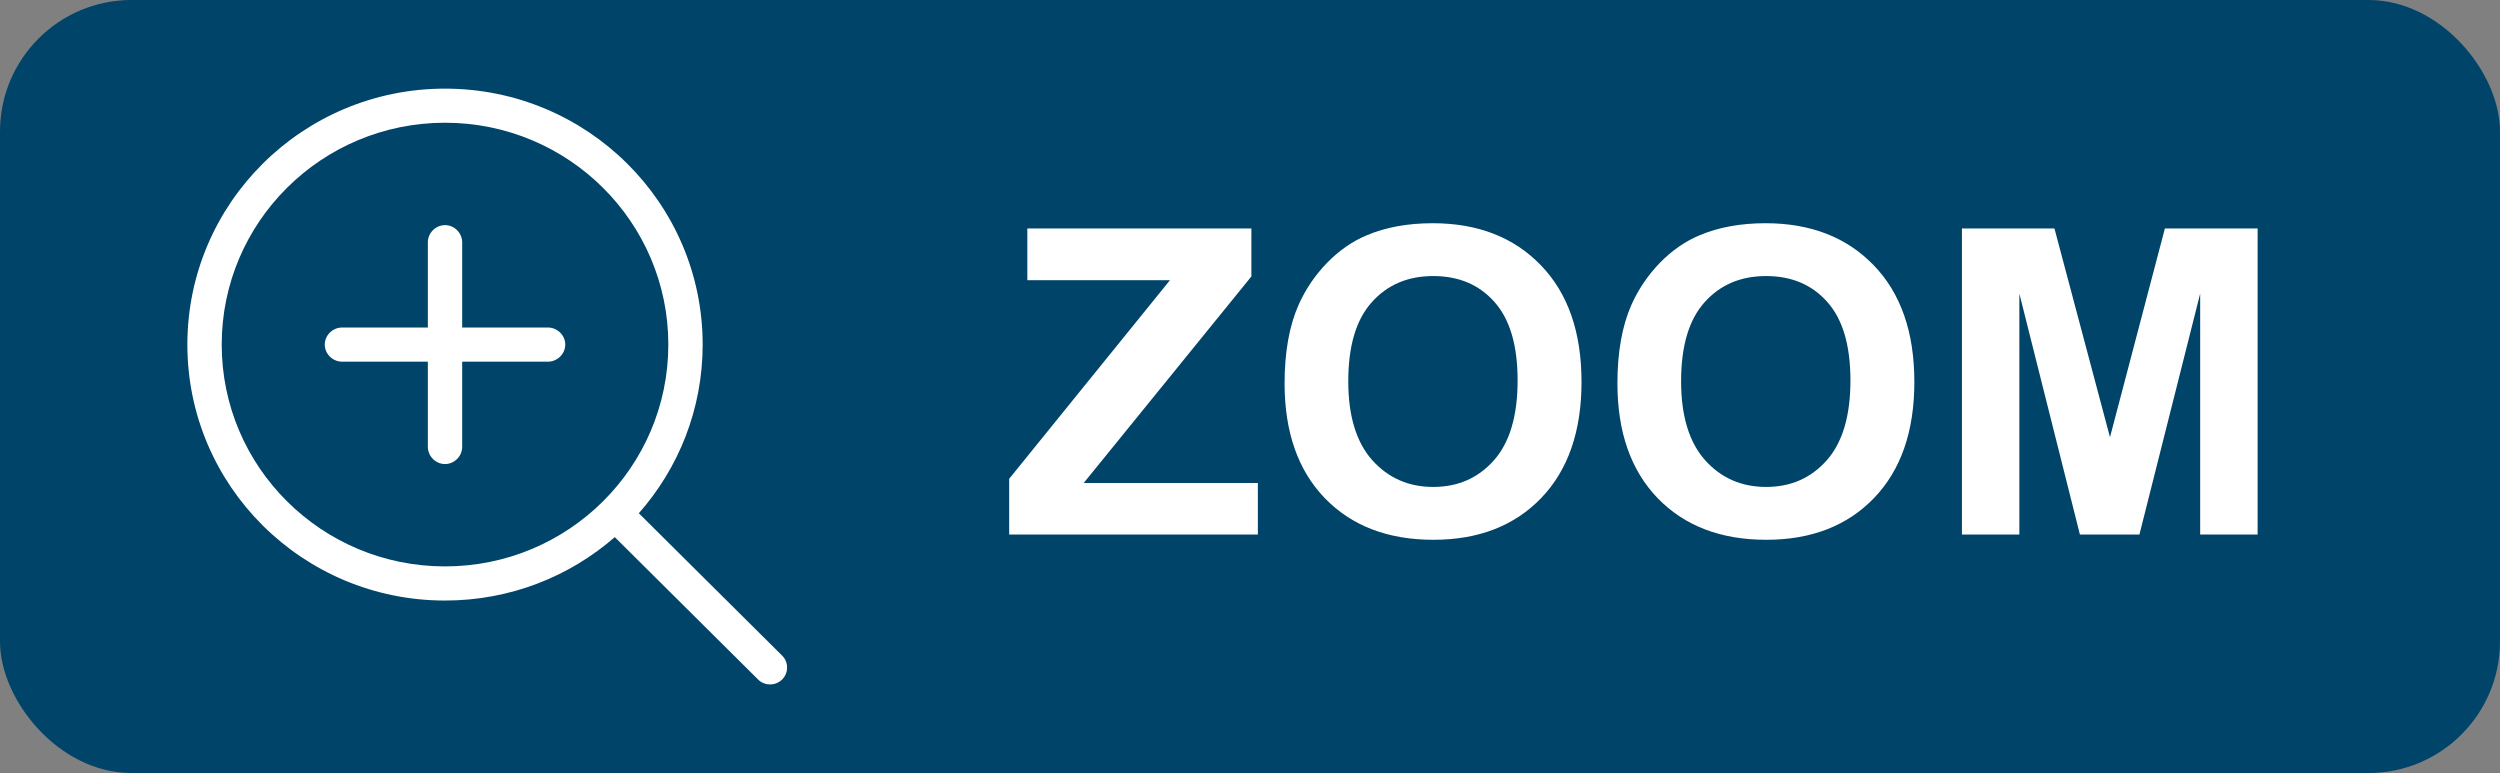
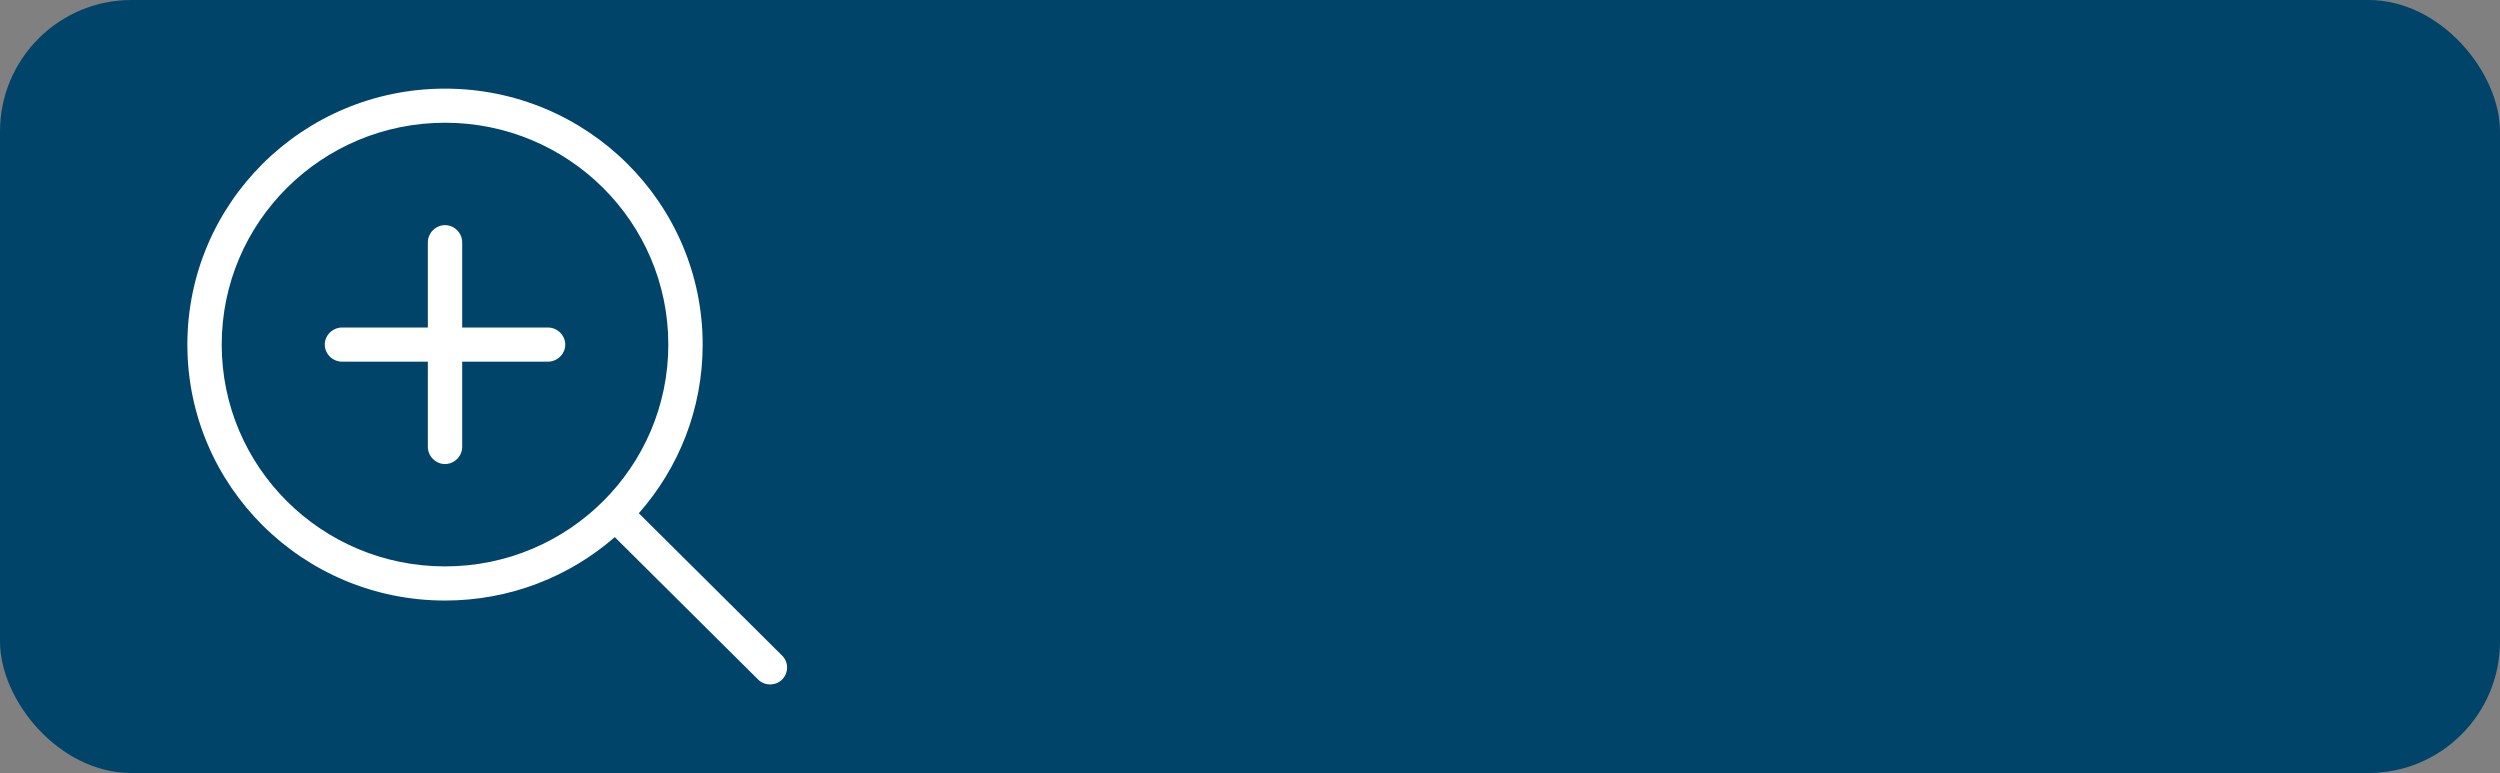
<svg xmlns="http://www.w3.org/2000/svg" fill="none" height="47" viewBox="0 0 152 47" width="152">
  <rect x="0" y="0" width="152" height="47" fill="#808080" stroke="none" />
  <rect fill="#00446a" height="47" rx="8" width="152" />
  <g fill="#fff">
    <path clip-rule="evenodd" d="m26.013 19.913h-5.215c-.565 0-1.052.465-1.052 1.038 0 .556.471 1.038 1.052 1.038h5.215v5.18c0 .561.468 1.045 1.044 1.045.56 0 1.044-.468 1.044-1.045v-5.18h5.215c.565 0 1.052-.465 1.052-1.038 0-.556-.471-1.038-1.052-1.038h-5.215v-5.18c0-.561-.468-1.045-1.044-1.045-.56 0-1.044.468-1.044 1.045zm11.366 12.744c-2.756 2.401-6.368 3.856-10.322 3.856-8.652 0-15.665-6.968-15.665-15.562 0-8.595 7.014-15.562 15.665-15.562 8.652 0 15.665 6.968 15.665 15.562 0 3.928-1.465 7.516-3.881 10.254l8.721 8.664c.399.397.384 1.055-.008 1.445-.404.401-1.066.394-1.454.008zm-10.322 1.78c7.498 0 13.577-6.038 13.577-13.487 0-7.449-6.079-13.488-13.577-13.488-7.498 0-13.577 6.039-13.577 13.488 0 7.449 6.079 13.487 13.577 13.487z" fill-rule="evenodd" />
-     <path d="m61.358 32.5v-3.39l9.775-12.073h-8.671v-3.148h13.622v2.92l-10.194 12.556h10.588v3.136zm16.745-9.191c0-1.896.283-3.487.851-4.773.423-.948.999-1.798 1.727-2.552.736-.753 1.54-1.312 2.412-1.676 1.159-.491 2.497-.736 4.012-.736 2.742 0 4.934.851 6.576 2.552 1.65 1.701 2.475 4.067 2.475 7.097 0 3.005-.817 5.357-2.45 7.059-1.633 1.693-3.817 2.539-6.551 2.539-2.768 0-4.968-.842-6.602-2.526-1.633-1.693-2.45-4.02-2.45-6.982zm3.872-.127c0 2.107.487 3.707 1.46 4.799.973 1.083 2.209 1.625 3.707 1.625 1.498 0 2.725-.537 3.682-1.612.965-1.083 1.447-2.704 1.447-4.862 0-2.133-.47-3.724-1.409-4.774-.931-1.05-2.171-1.574-3.72-1.574s-2.797.533-3.745 1.6c-.948 1.058-1.422 2.658-1.422 4.799zm16.364.127c0-1.896.284-3.487.851-4.773.423-.948.999-1.798 1.727-2.552.736-.753 1.54-1.312 2.412-1.676 1.16-.491 2.497-.736 4.012-.736 2.742 0 4.934.851 6.576 2.552 1.65 1.701 2.476 4.067 2.476 7.097 0 3.005-.817 5.357-2.451 7.059-1.633 1.693-3.817 2.539-6.55 2.539-2.768 0-4.968-.842-6.602-2.526-1.633-1.693-2.45-4.02-2.45-6.982zm3.872-.127c0 2.107.487 3.707 1.46 4.799.973 1.083 2.209 1.625 3.707 1.625s2.725-.537 3.682-1.612c.964-1.083 1.447-2.704 1.447-4.862 0-2.133-.47-3.724-1.409-4.774-.931-1.05-2.171-1.574-3.72-1.574s-2.797.533-3.745 1.6c-.948 1.058-1.422 2.658-1.422 4.799zm17.075 9.318v-18.611h5.624l3.377 12.695 3.339-12.695h5.637v18.611h-3.492v-14.65l-3.694 14.65h-3.618l-3.682-14.65v14.65z" />
  </g>
</svg>